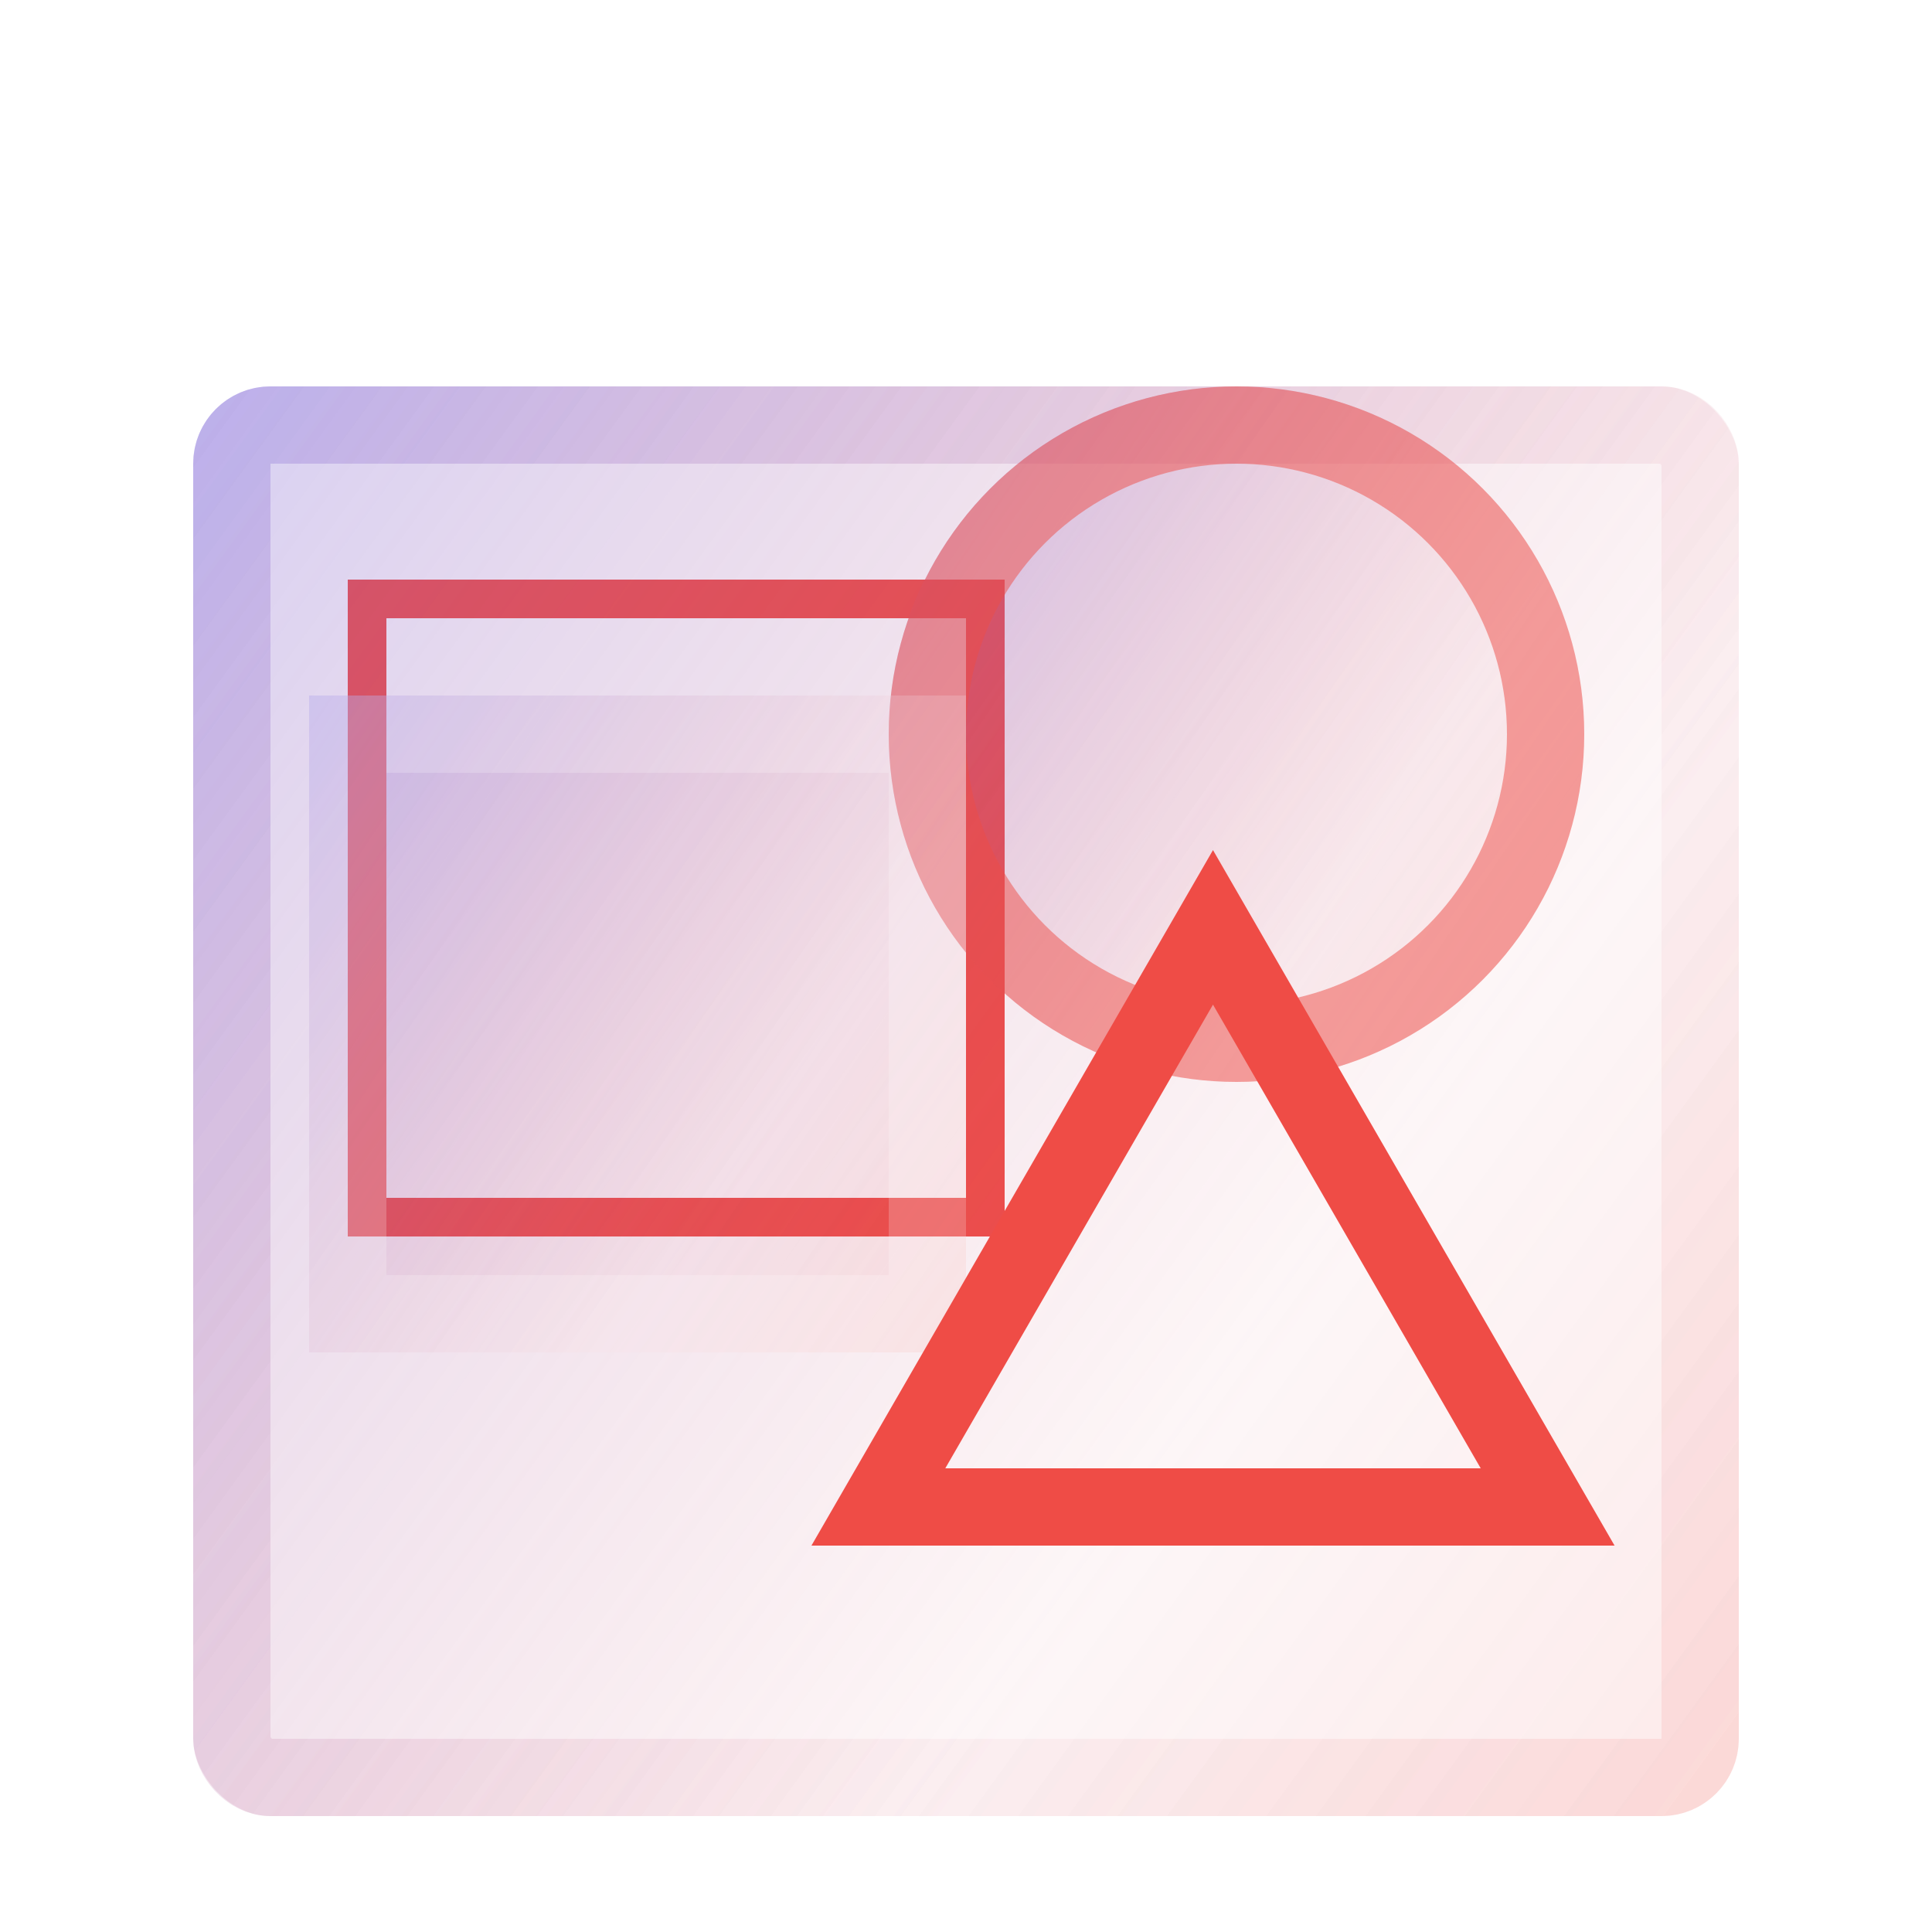
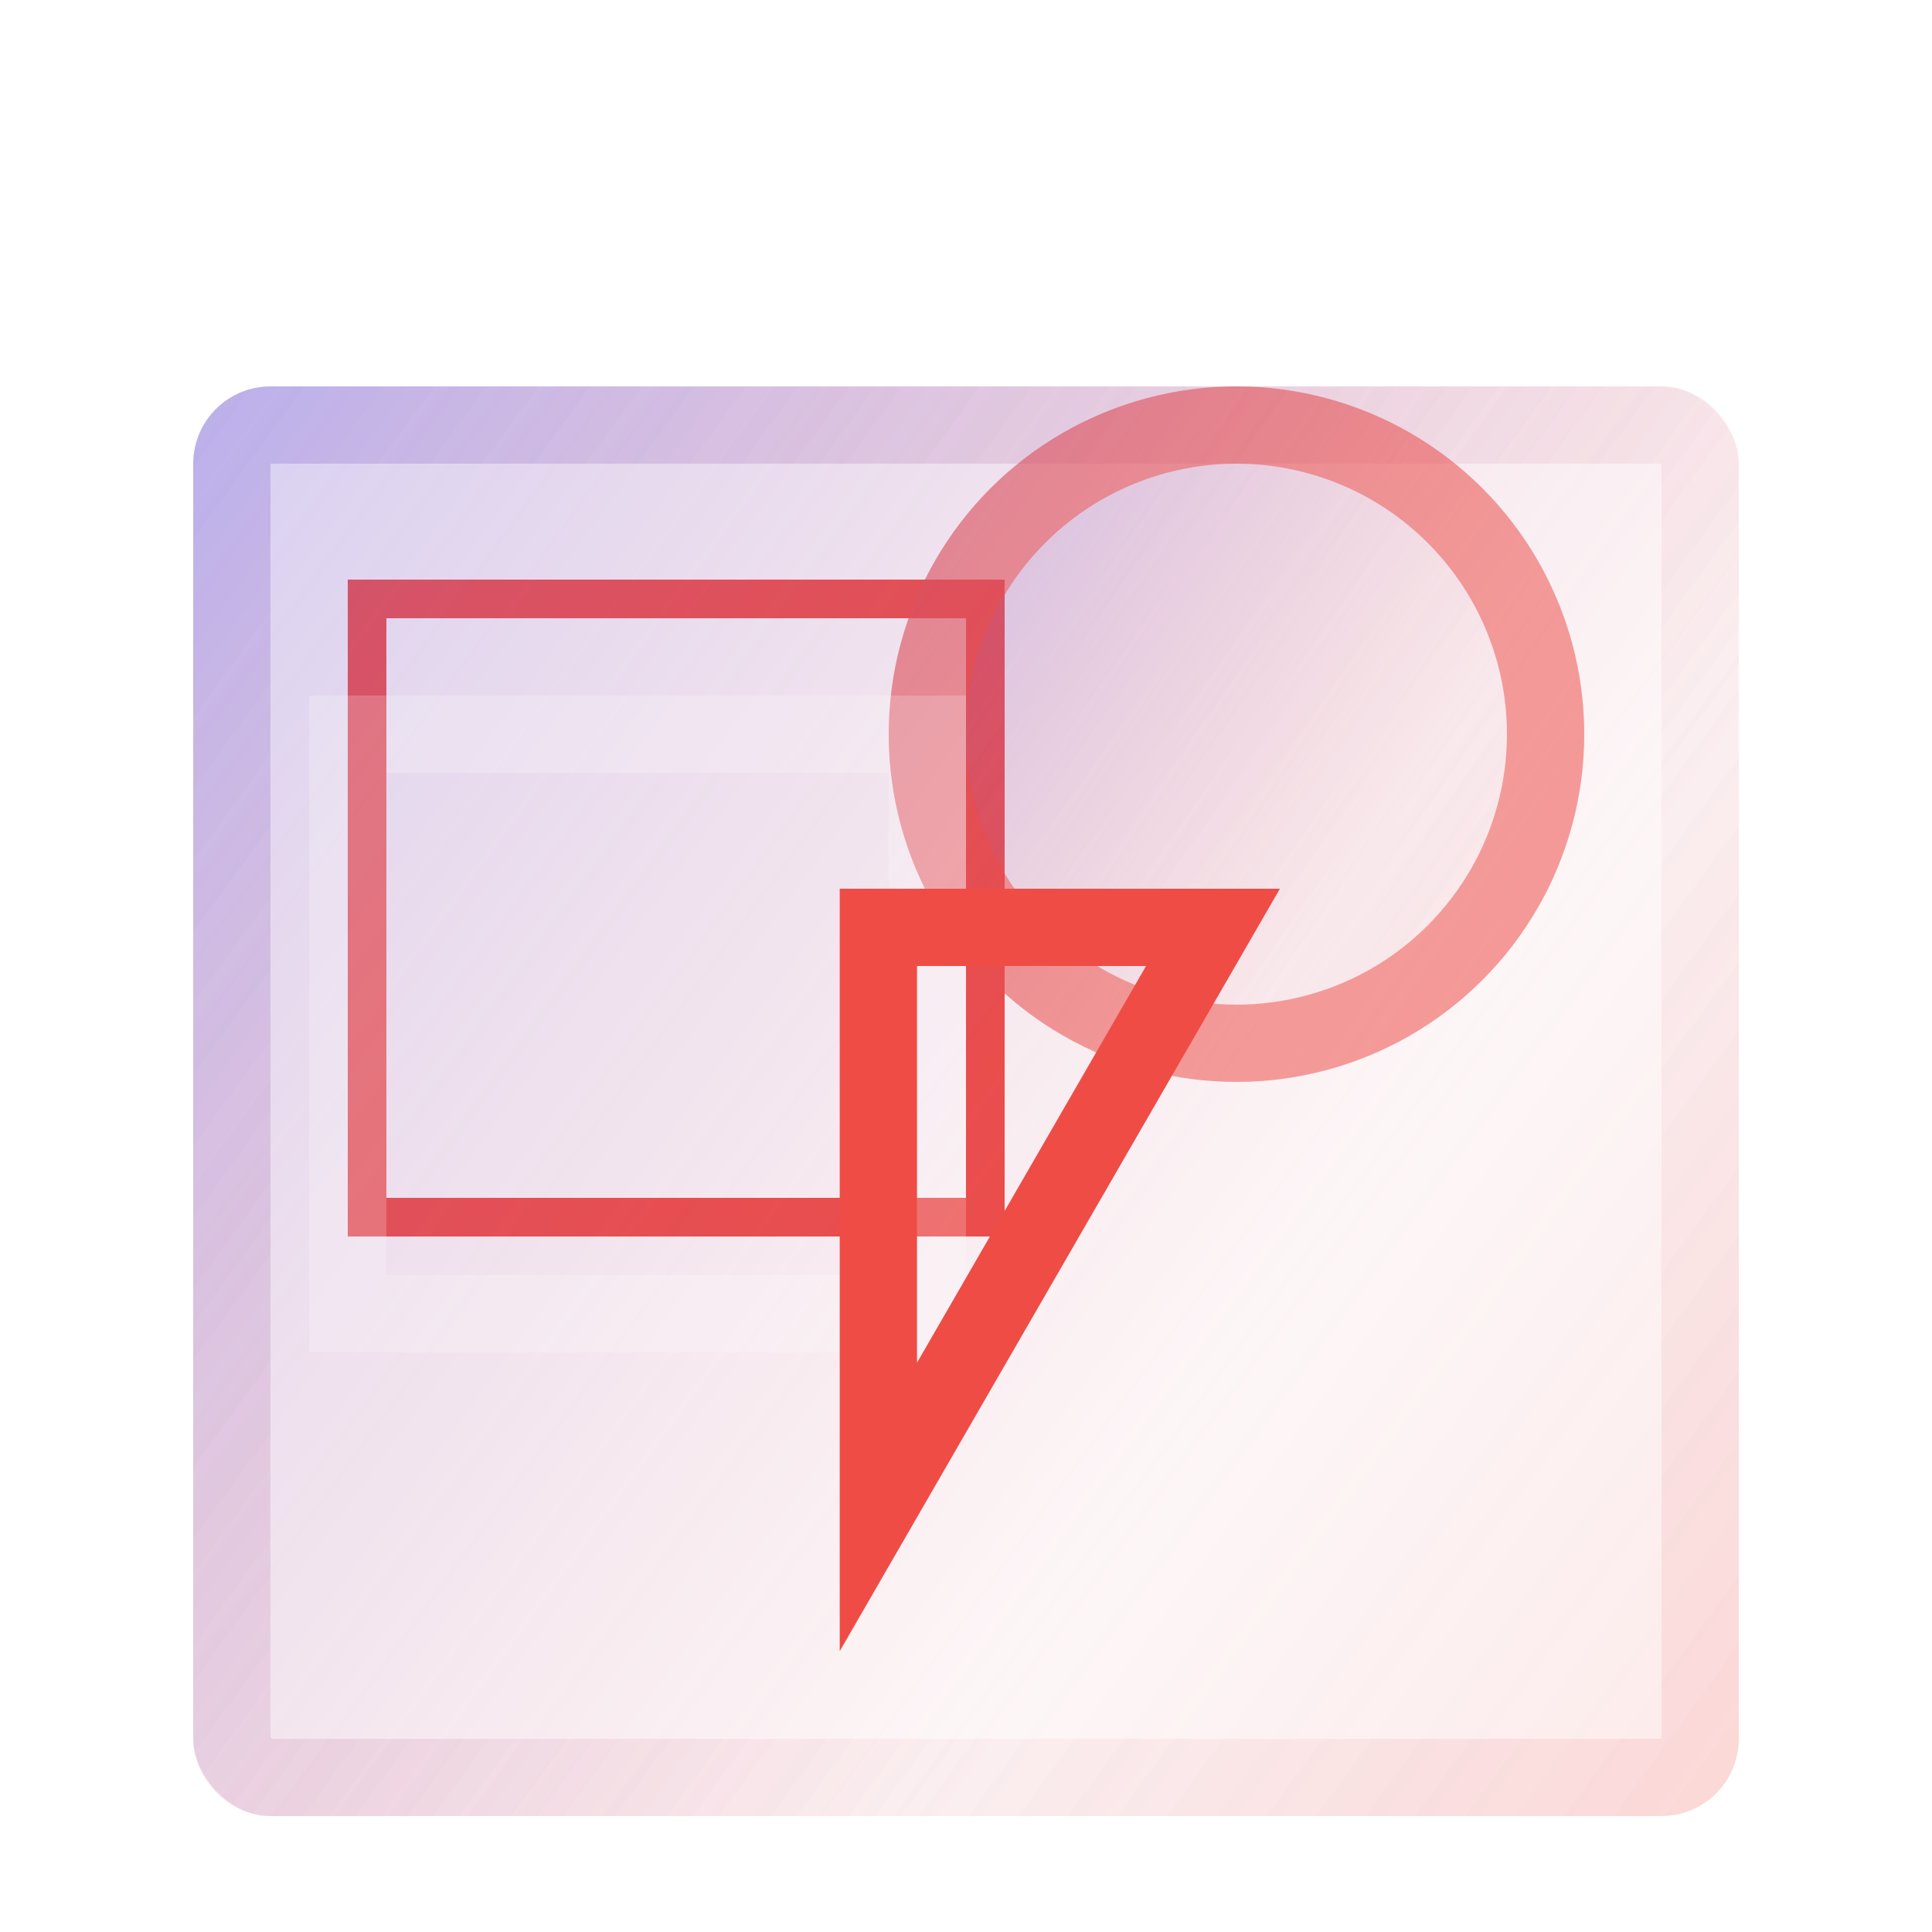
<svg xmlns="http://www.w3.org/2000/svg" width="50" height="50" viewBox="0 0 50 50" fill="none">
  <rect x="9.5" y="15.5" width="16" height="16" stroke="#EF4C46" />
  <g filter="url(#filter0_bi_6933_15601)">
    <rect x="5" y="8" width="40" height="37" rx="2" fill="url(#paint0_linear_6933_15601)" fill-opacity="0.4" />
    <rect x="6" y="9" width="38" height="35" rx="1" stroke="url(#paint1_linear_6933_15601)" stroke-opacity="0.4" stroke-width="2" />
  </g>
  <circle cx="32" cy="19" r="9" fill="url(#paint2_linear_6933_15601)" fill-opacity="0.4" />
  <circle cx="32" cy="19" r="8" stroke="#EF4C46" stroke-opacity="0.5" stroke-width="2" />
-   <rect x="8" y="18" width="17" height="17" fill="url(#paint3_linear_6933_15601)" fill-opacity="0.4" />
  <rect x="9" y="19" width="15" height="15" stroke="white" stroke-opacity="0.2" stroke-width="2" />
-   <path d="M22.732 39L31.392 24L40.053 39H22.732Z" stroke="#EF4C46" stroke-width="2" />
+   <path d="M22.732 39L31.392 24H22.732Z" stroke="#EF4C46" stroke-width="2" />
  <defs>
    <filter id="filter0_bi_6933_15601" x="-7" y="-4" width="64" height="61" filterUnits="userSpaceOnUse" color-interpolation-filters="sRGB">
      <feFlood flood-opacity="0" result="BackgroundImageFix" />
      <feGaussianBlur in="BackgroundImageFix" stdDeviation="6" />
      <feComposite in2="SourceAlpha" operator="in" result="effect1_backgroundBlur_6933_15601" />
      <feBlend mode="normal" in="SourceGraphic" in2="effect1_backgroundBlur_6933_15601" result="shape" />
      <feColorMatrix in="SourceAlpha" type="matrix" values="0 0 0 0 0 0 0 0 0 0 0 0 0 0 0 0 0 0 127 0" result="hardAlpha" />
      <feOffset dy="2" />
      <feGaussianBlur stdDeviation="4" />
      <feComposite in2="hardAlpha" operator="arithmetic" k2="-1" k3="1" />
      <feColorMatrix type="matrix" values="0 0 0 0 1 0 0 0 0 1 0 0 0 0 1 0 0 0 0.15 0" />
      <feBlend mode="normal" in2="shape" result="effect2_innerShadow_6933_15601" />
    </filter>
    <linearGradient id="paint0_linear_6933_15601" x1="45" y1="44.233" x2="-7.733" y2="5.872" gradientUnits="userSpaceOnUse">
      <stop stop-color="#EF4C46" stop-opacity="0.29" />
      <stop offset="0.26" stop-color="#D65367" stop-opacity="0.13" />
      <stop offset="1" stop-color="#6271FF" />
    </linearGradient>
    <linearGradient id="paint1_linear_6933_15601" x1="45" y1="44.233" x2="-7.733" y2="5.872" gradientUnits="userSpaceOnUse">
      <stop stop-color="#EF4C46" stop-opacity="0.29" />
      <stop offset="0.26" stop-color="#D65367" stop-opacity="0.13" />
      <stop offset="1" stop-color="#6271FF" />
    </linearGradient>
    <linearGradient id="paint2_linear_6933_15601" x1="41" y1="27.627" x2="16.022" y2="10.819" gradientUnits="userSpaceOnUse">
      <stop stop-color="#EF4C46" stop-opacity="0.29" />
      <stop offset="0.26" stop-color="#D65367" stop-opacity="0.13" />
      <stop offset="1" stop-color="#6271FF" />
    </linearGradient>
    <linearGradient id="paint3_linear_6933_15601" x1="25" y1="34.648" x2="1.41" y2="18.774" gradientUnits="userSpaceOnUse">
      <stop stop-color="#EF4C46" stop-opacity="0.29" />
      <stop offset="0.26" stop-color="#D65367" stop-opacity="0.13" />
      <stop offset="1" stop-color="#6271FF" />
    </linearGradient>
  </defs>
</svg>